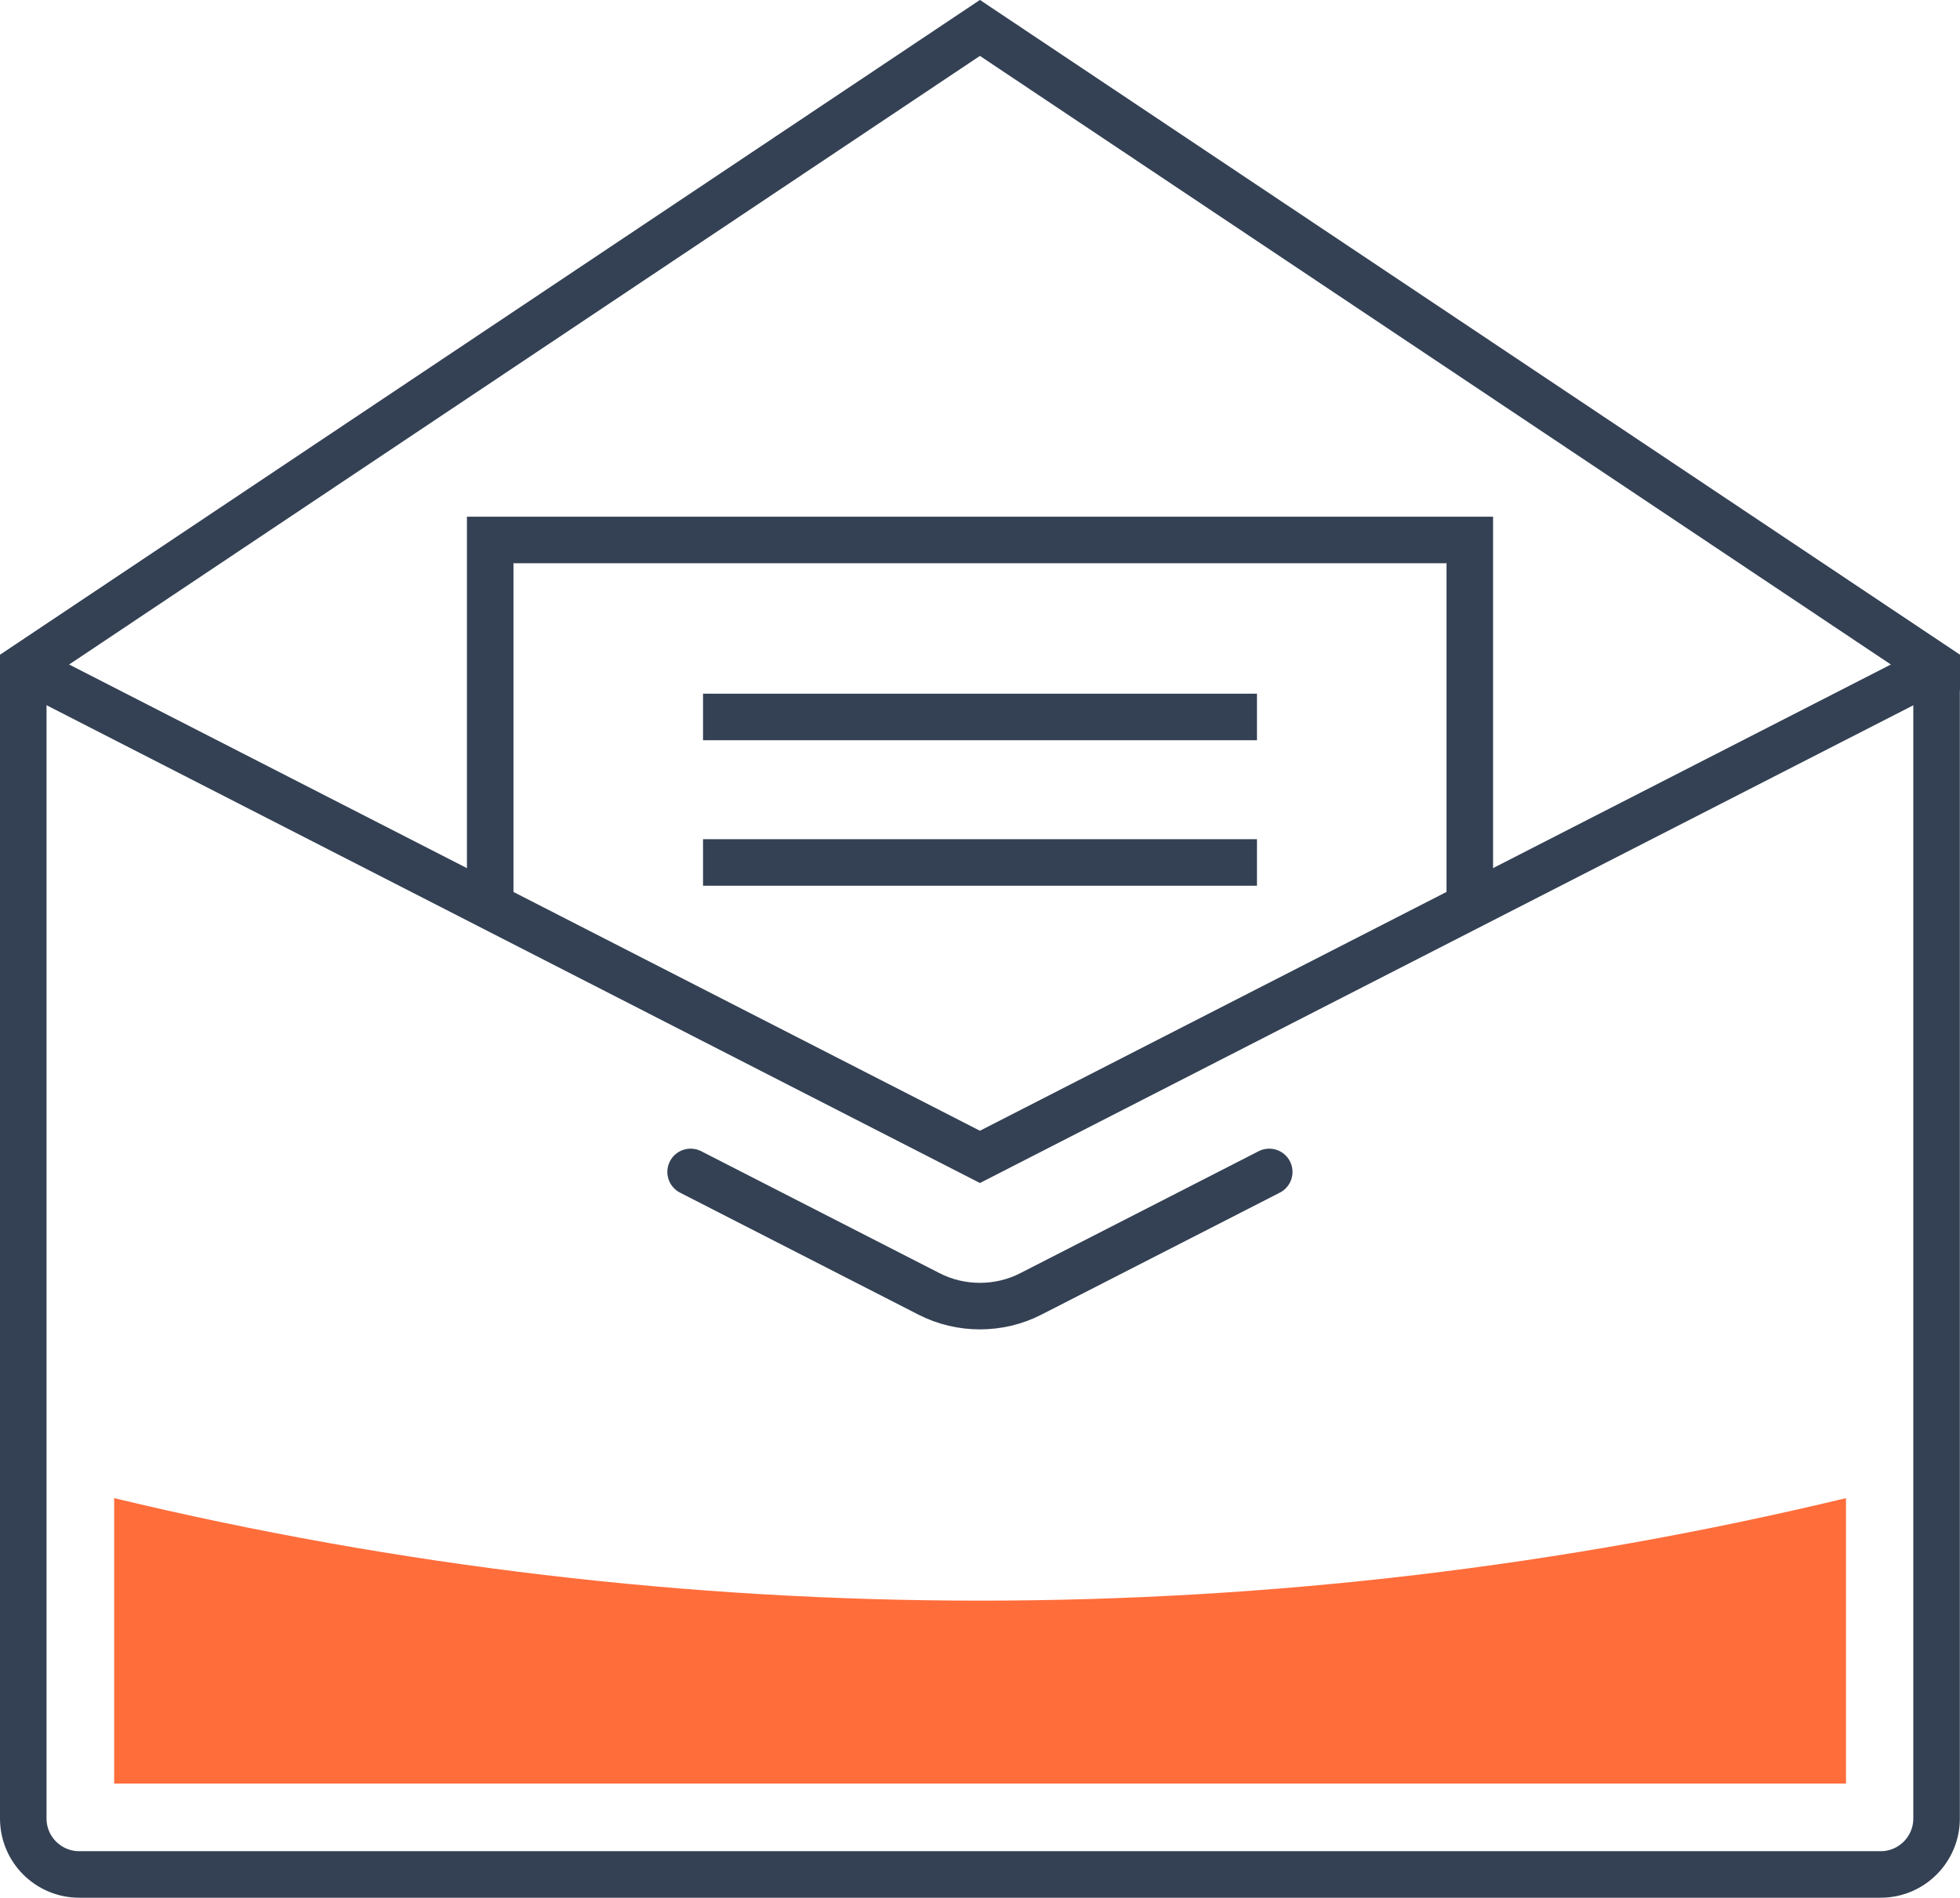
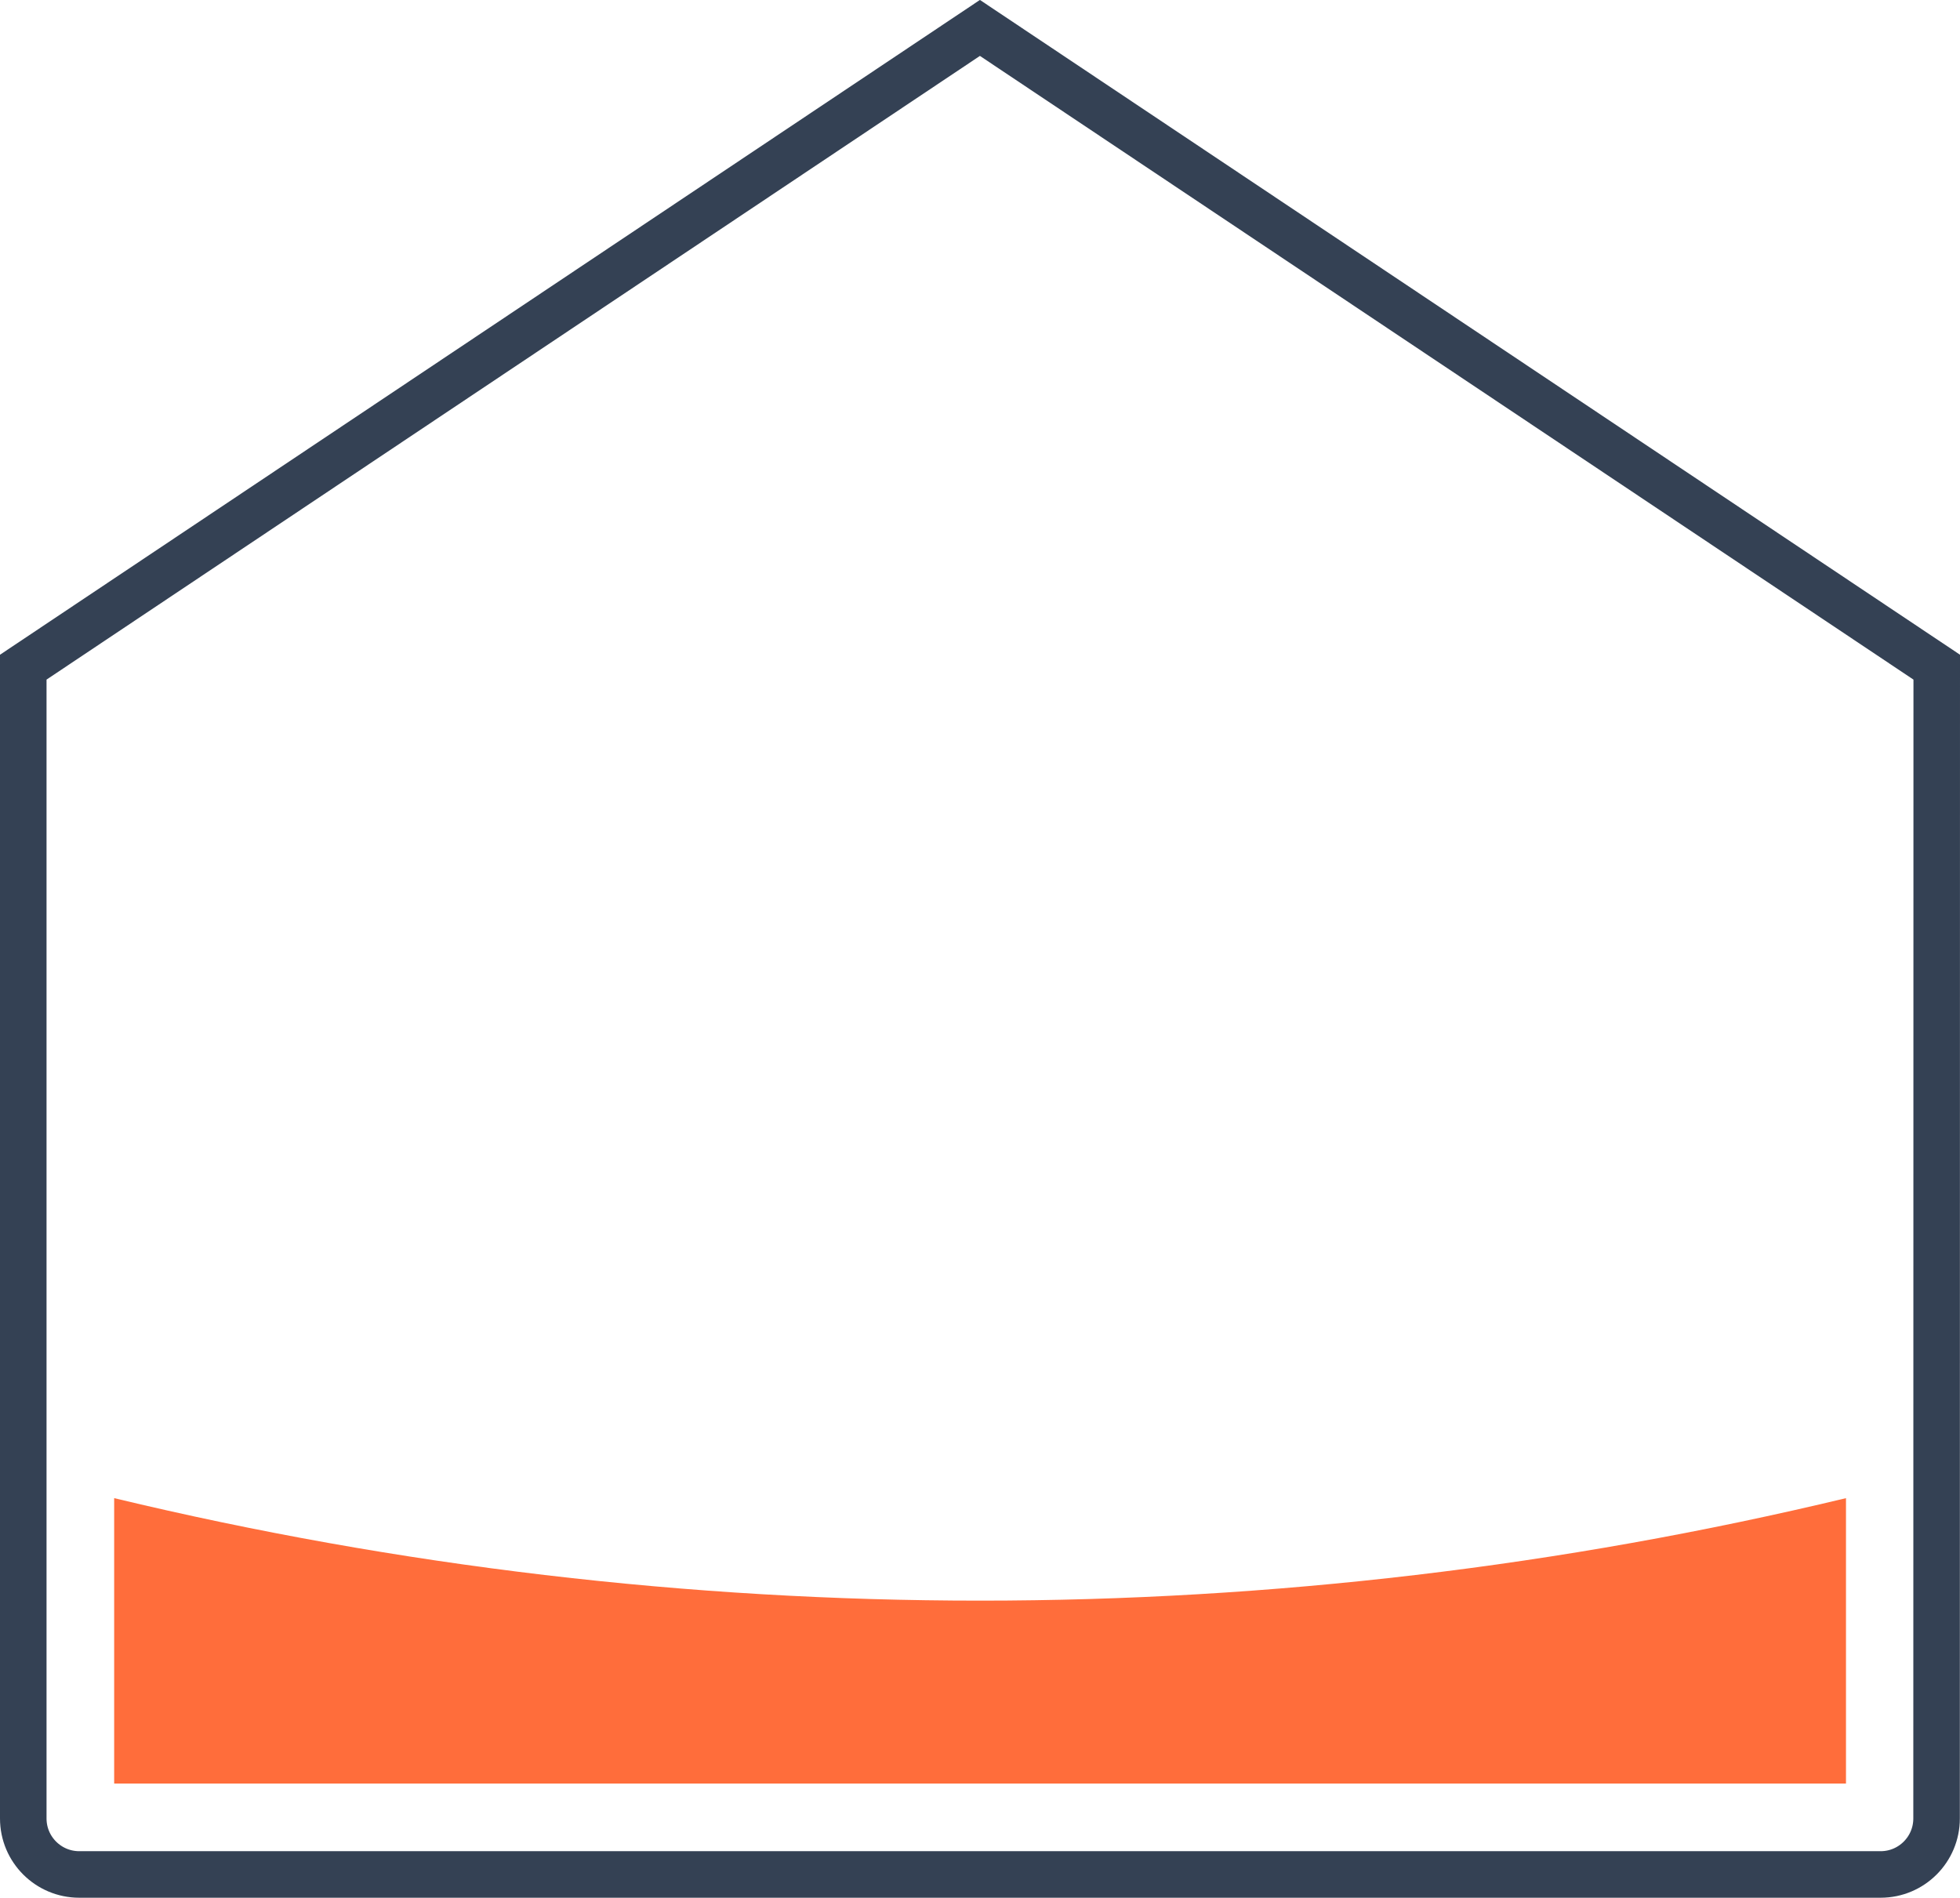
<svg xmlns="http://www.w3.org/2000/svg" id="Layer_2" viewBox="0 0 126.35 122.34">
  <defs>
    <style>.cls-1,.cls-2{fill:none;stroke:#344154;stroke-miterlimit:10;stroke-width:3px;}.cls-2{stroke-linecap:round;}.cls-3{fill:#ff6d3b;stroke-width:0px;}</style>
  </defs>
  <g id="Icon_Set">
-     <polyline class="cls-1" points="124.85 43.01 63.17 74.58 1.5 43.01" />
-     <path class="cls-1" d="m124.85,43.01L63.17,1.8,1.5,43.01v74.22c0,2,1.62,3.61,3.61,3.61h116.12c2,0,3.61-1.62,3.61-3.61V43.01Z" />
-     <path class="cls-2" d="m44.52,75.55l15.36,7.86c1.03.53,2.16.79,3.29.79s2.26-.26,3.29-.79l15.36-7.86" />
-     <polyline class="cls-1" points="94.75 58.42 94.75 34.81 31.6 34.81 31.6 58.42" />
-     <line class="cls-1" x1="45.32" y1="46.22" x2="81.03" y2="46.22" />
-     <line class="cls-1" x1="45.32" y1="55.6" x2="81.03" y2="55.6" />
+     <path class="cls-1" d="m124.85,43.01L63.17,1.8,1.5,43.01v74.22c0,2,1.62,3.61,3.61,3.61h116.12c2,0,3.61-1.62,3.61-3.61Z" />
    <path class="cls-3" d="m119,114.98v-18.4c-36.69,8.81-74.95,8.81-111.64,0v18.4h111.64Z" />
  </g>
</svg>